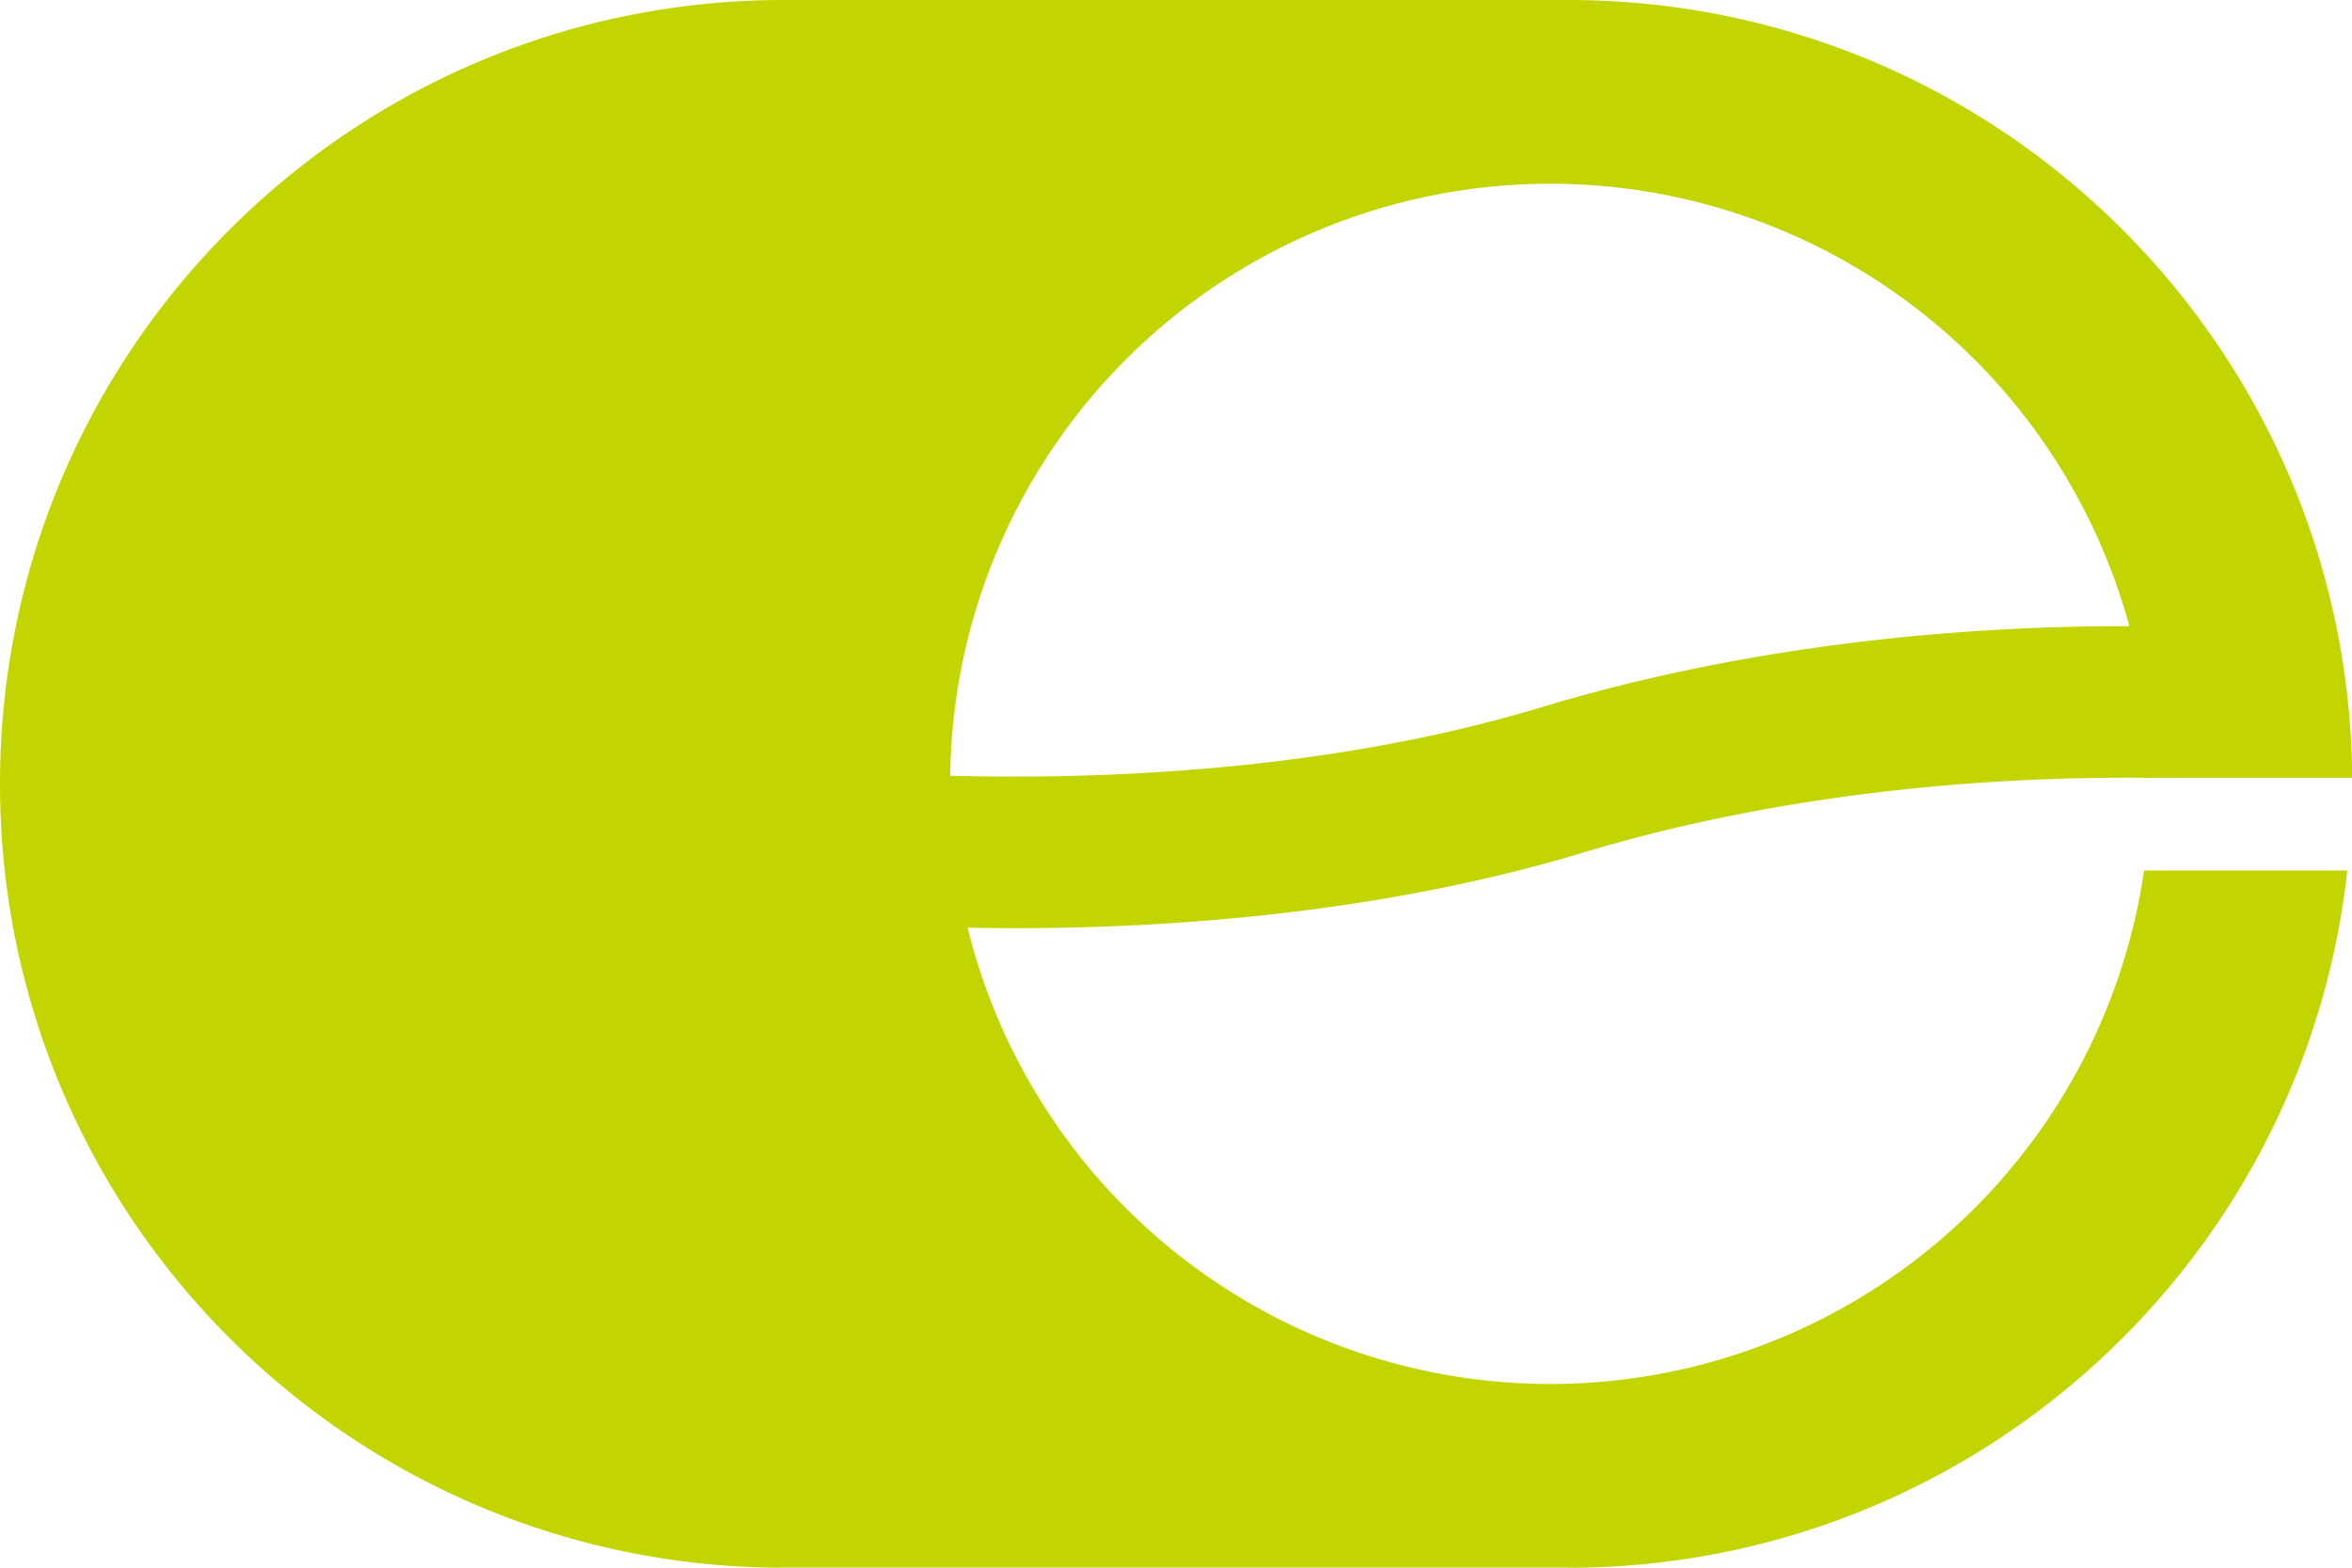
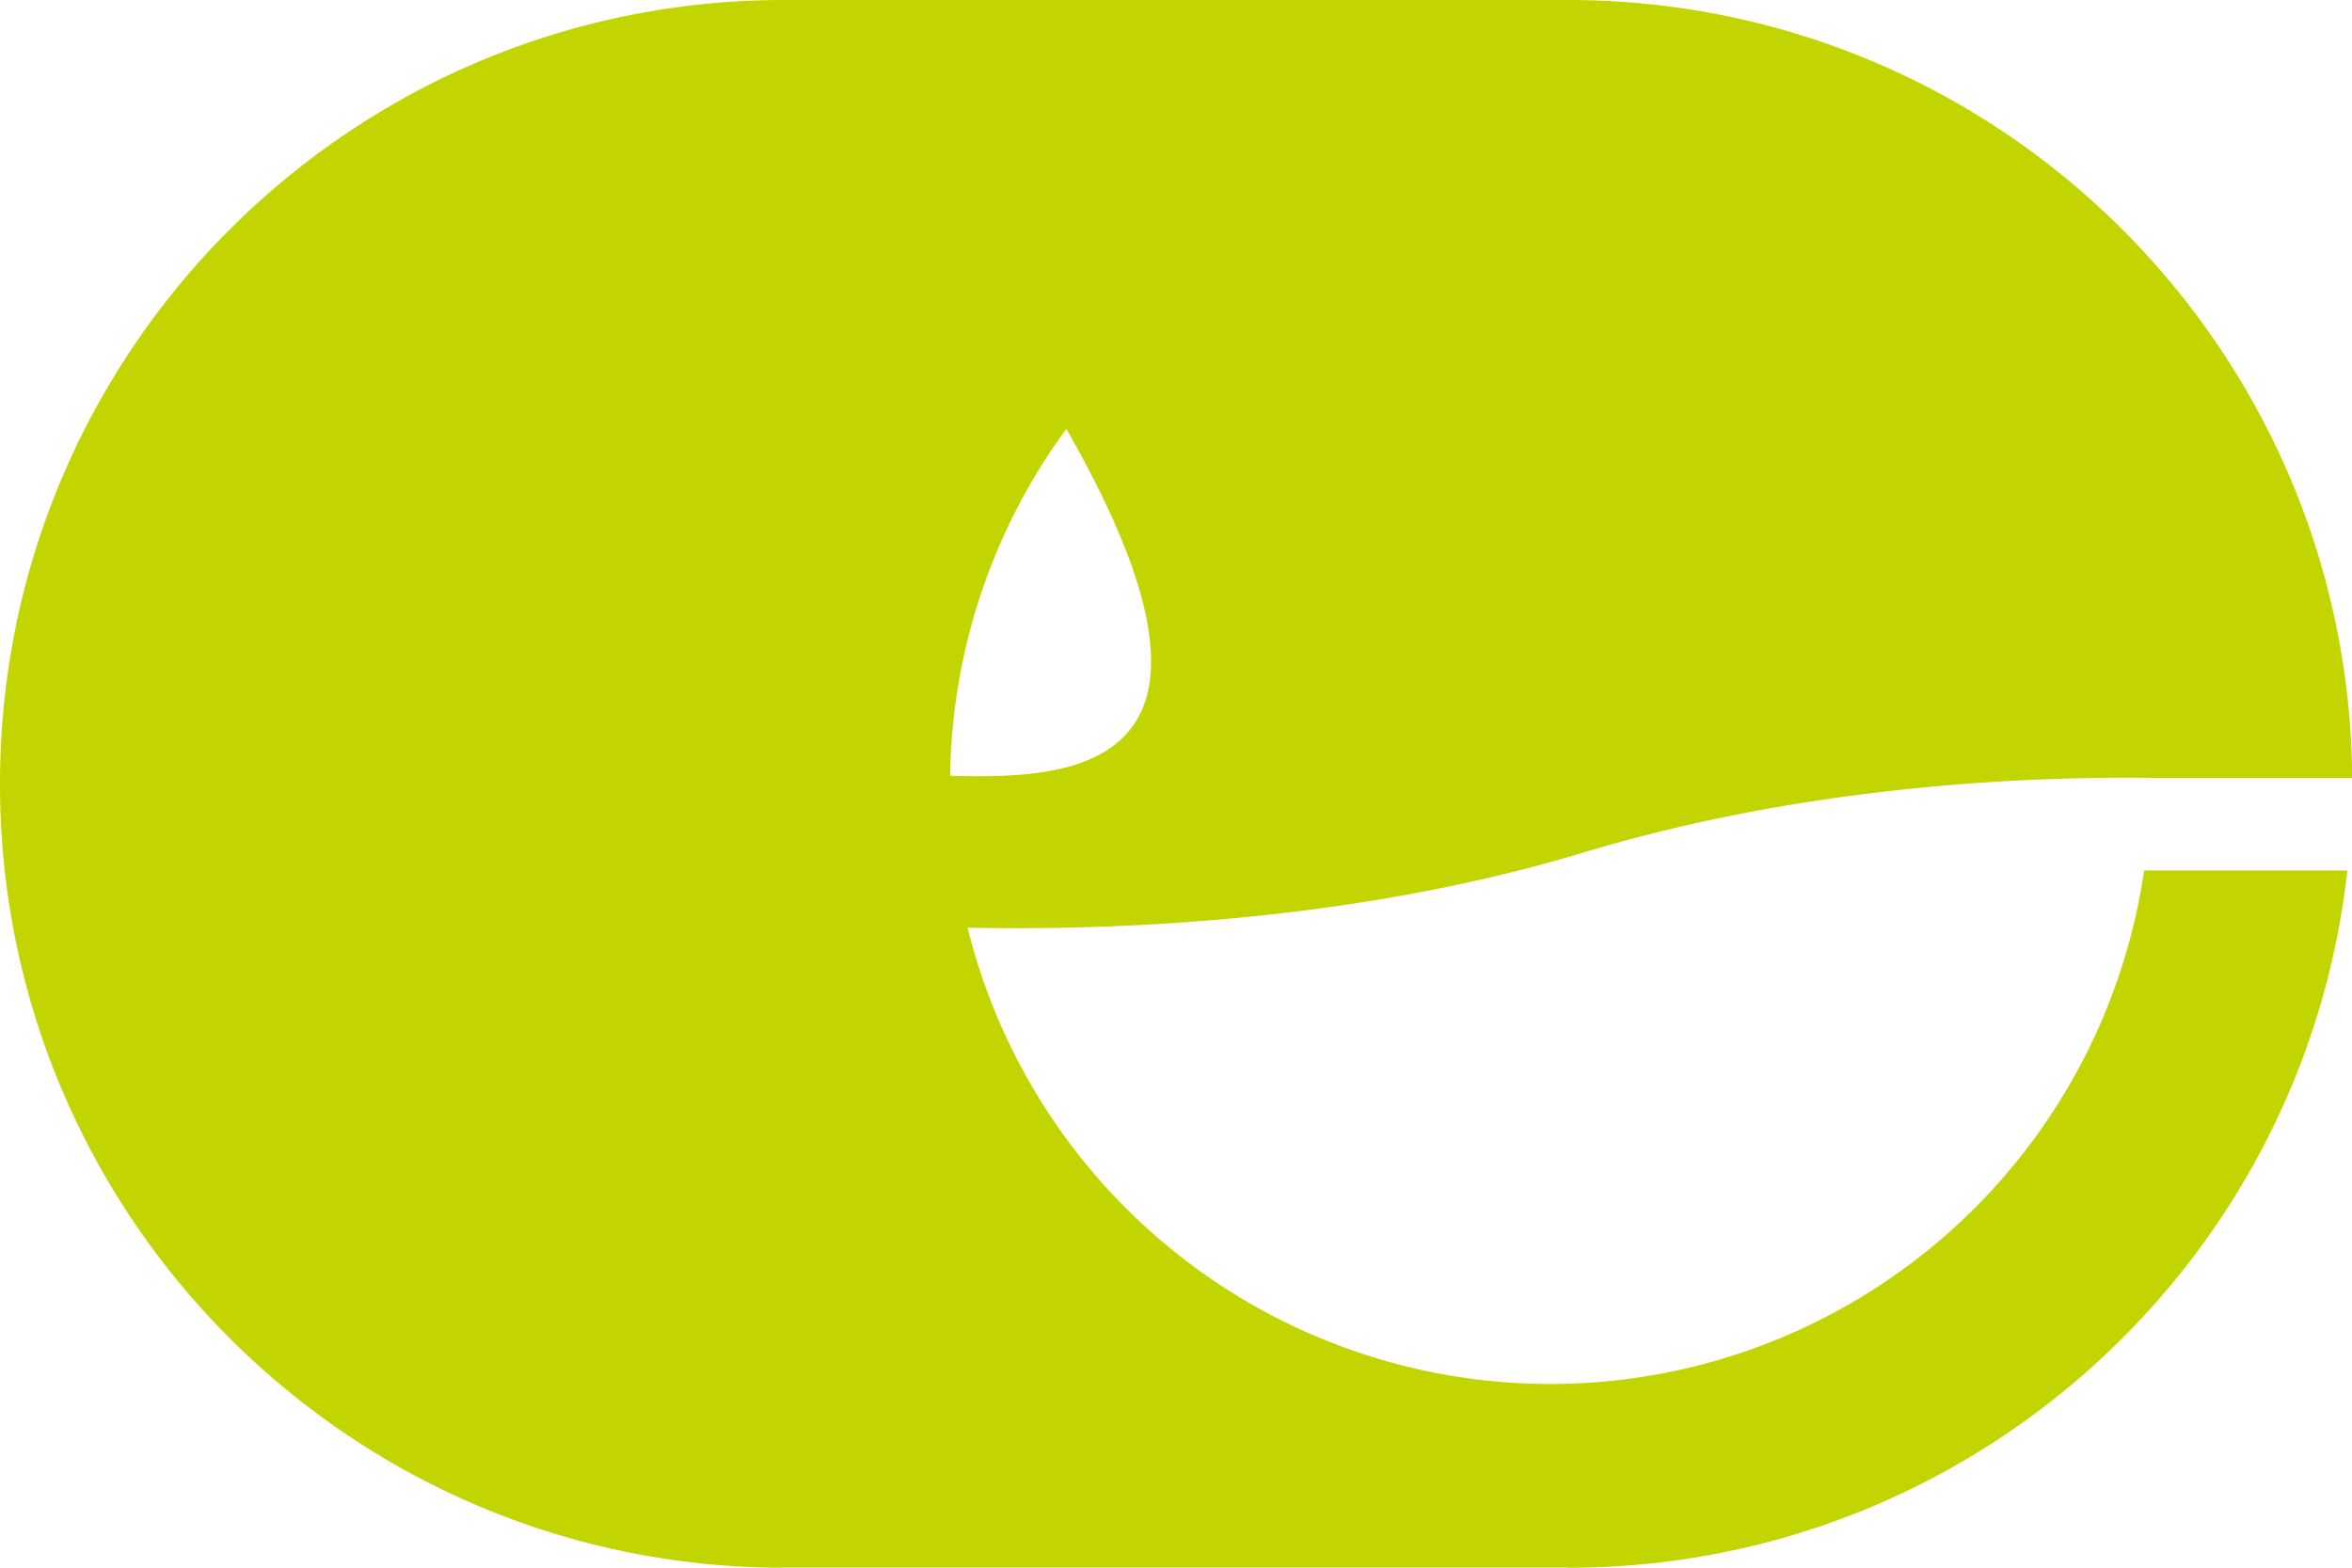
<svg xmlns="http://www.w3.org/2000/svg" viewBox="0 0 561.17 374.13">
  <defs>
    <style>.cls-1{fill:#c2d500;}</style>
  </defs>
  <title>icone</title>
  <g id="Camada_2" data-name="Camada 2">
    <g id="Layer_1" data-name="Layer 1">
-       <path class="cls-1" d="M369.86,330.28a143.26,143.26,0,0,1-139-108.9c3.68.07,7.57.12,11.69.12,35.4,0,86.29-3.27,135.31-18.07,52.64-15.89,105-18.17,135.23-17.8h48.13C560.4,83,477,0,374.12,0H187.06C83.75,0,0,83.75,0,187.06S83.75,374.13,187.06,374.13l-2.74-.05h189.8v.05c96.33,0,175.64-72.82,185.93-166.4H511.57A143.23,143.23,0,0,1,369.86,330.28Zm0-286.43A143.26,143.26,0,0,1,508.05,149.43c-33.31-.08-86.28,3-140.66,19.46C315,184.7,258.78,186,226.7,185.12A143.18,143.18,0,0,1,369.86,43.85Z" />
+       <path class="cls-1" d="M369.86,330.28a143.26,143.26,0,0,1-139-108.9c3.68.07,7.57.12,11.69.12,35.4,0,86.29-3.27,135.31-18.07,52.64-15.89,105-18.17,135.23-17.8h48.13C560.4,83,477,0,374.12,0H187.06C83.75,0,0,83.75,0,187.06S83.75,374.13,187.06,374.13l-2.74-.05h189.8v.05c96.33,0,175.64-72.82,185.93-166.4H511.57A143.23,143.23,0,0,1,369.86,330.28Zm0-286.43c-33.31-.08-86.28,3-140.66,19.46C315,184.7,258.78,186,226.7,185.12A143.18,143.18,0,0,1,369.86,43.85Z" />
    </g>
  </g>
</svg>